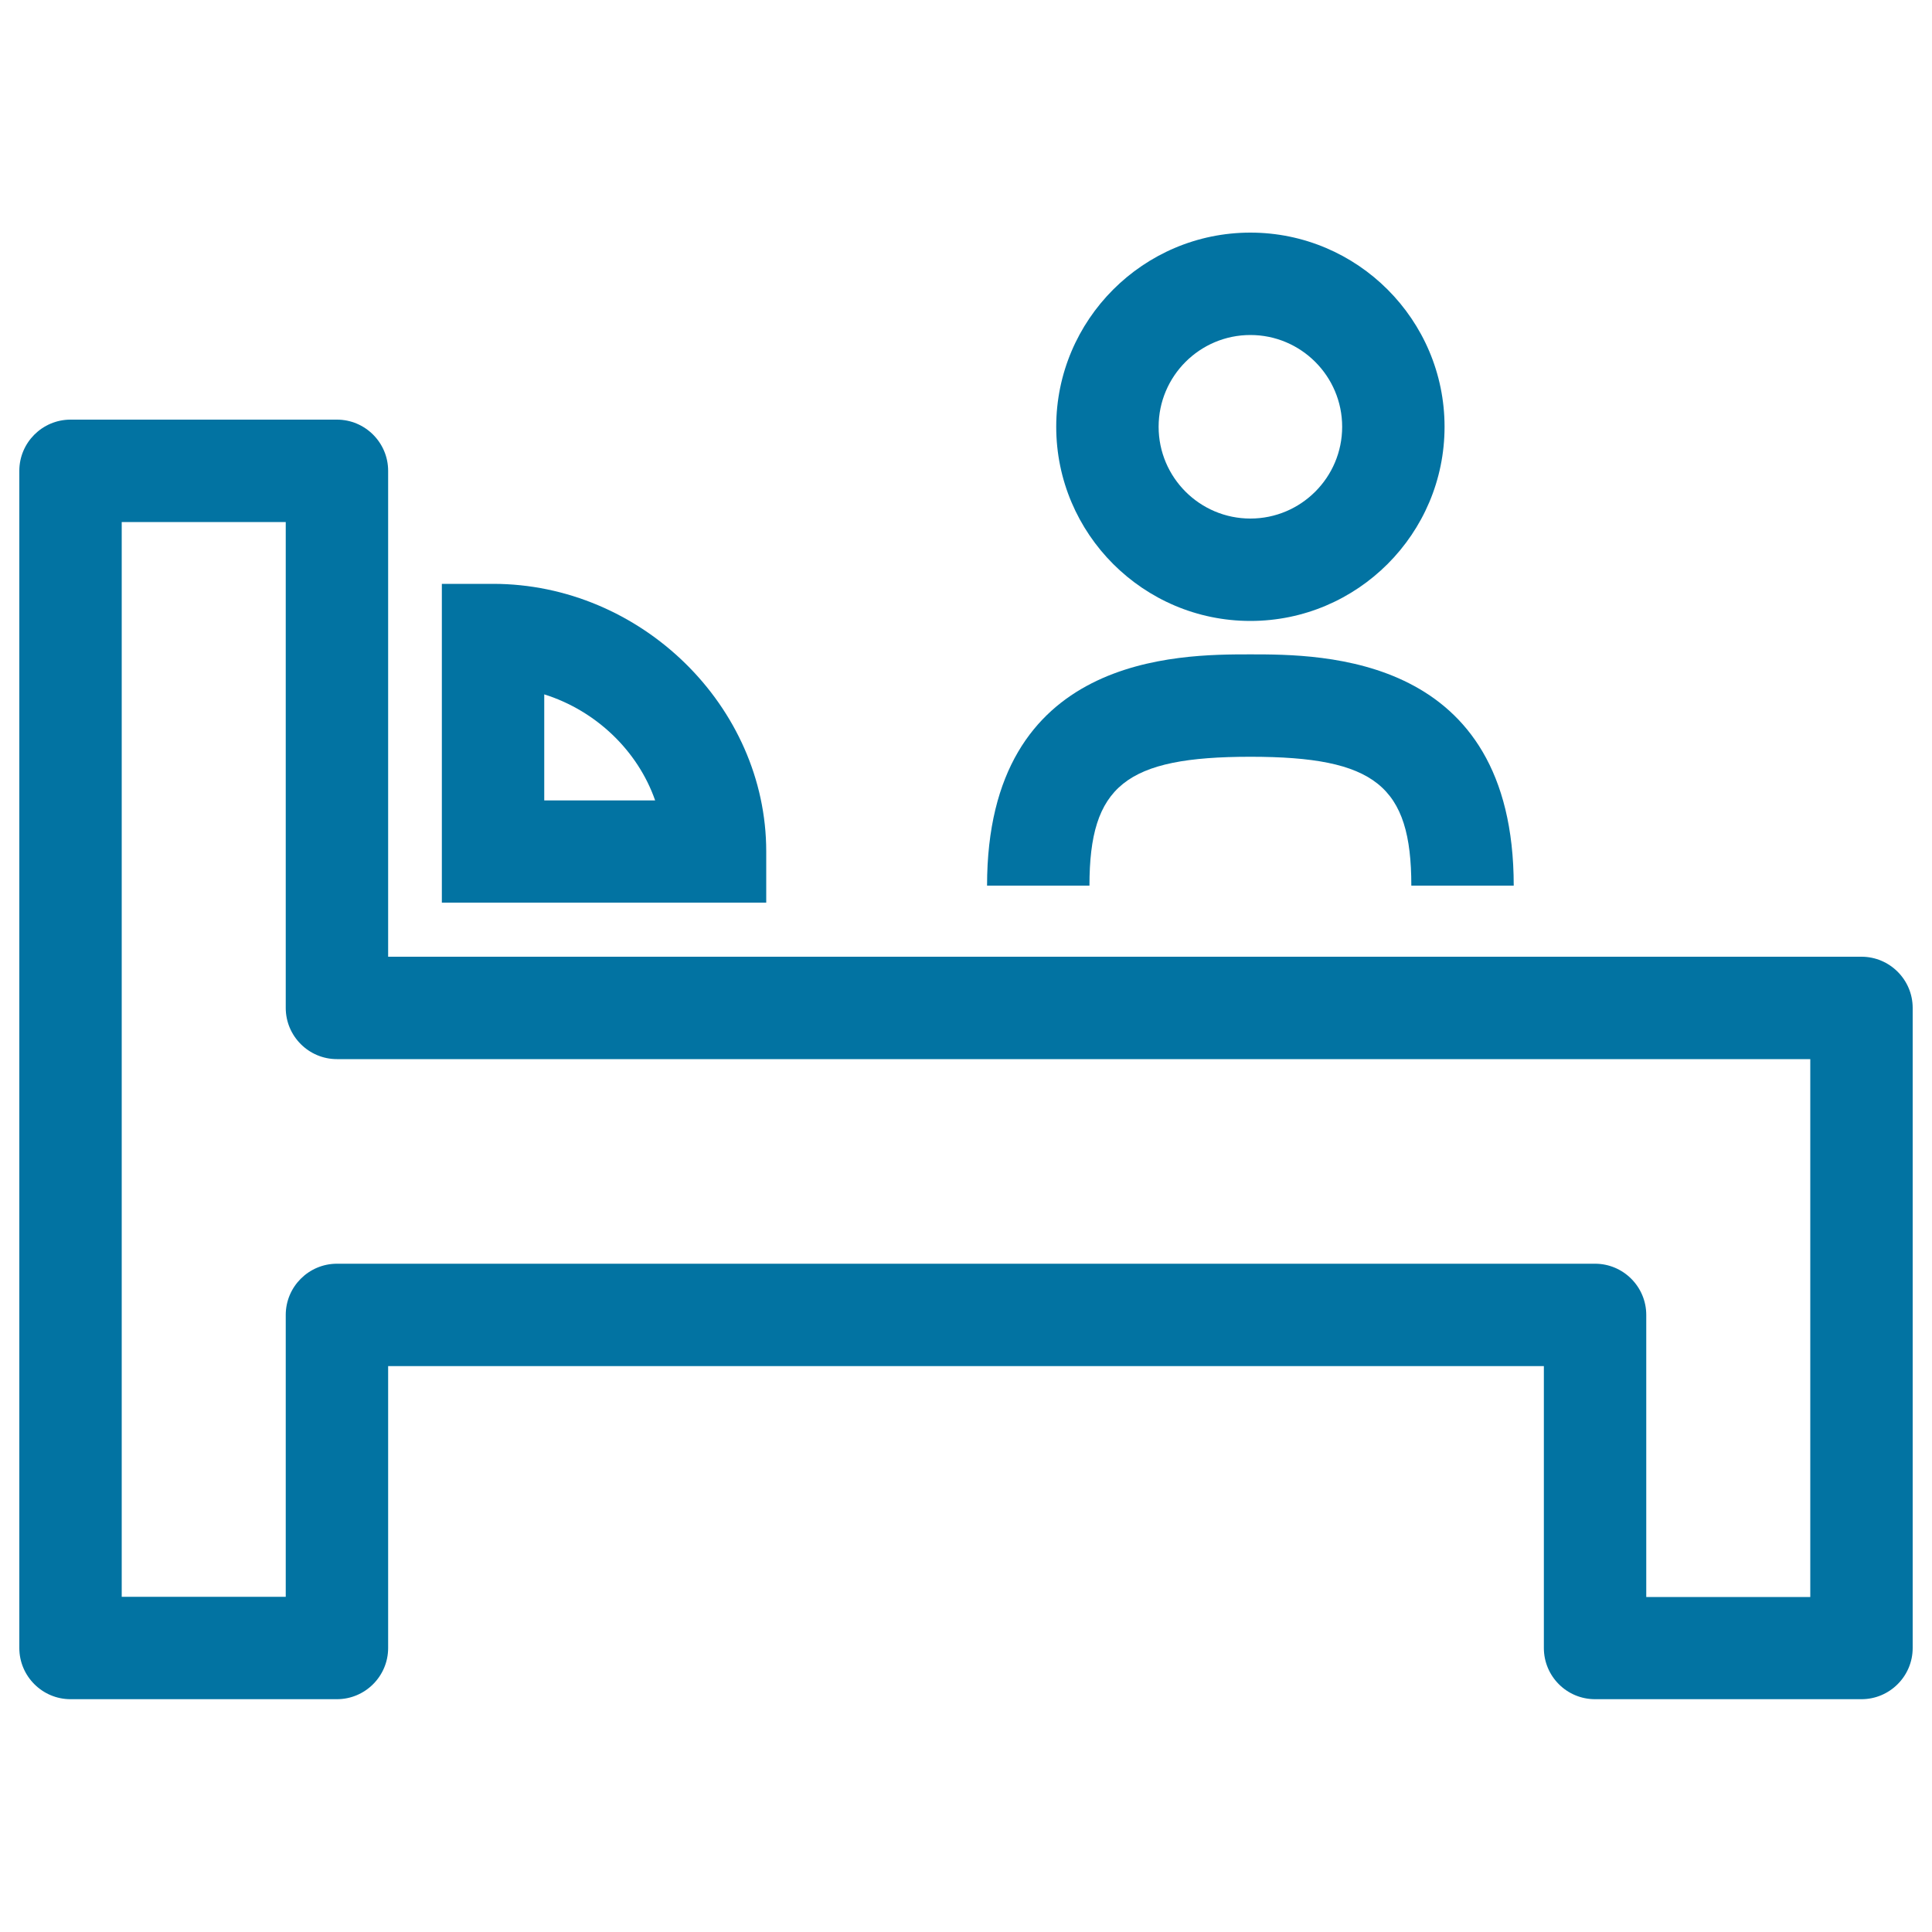
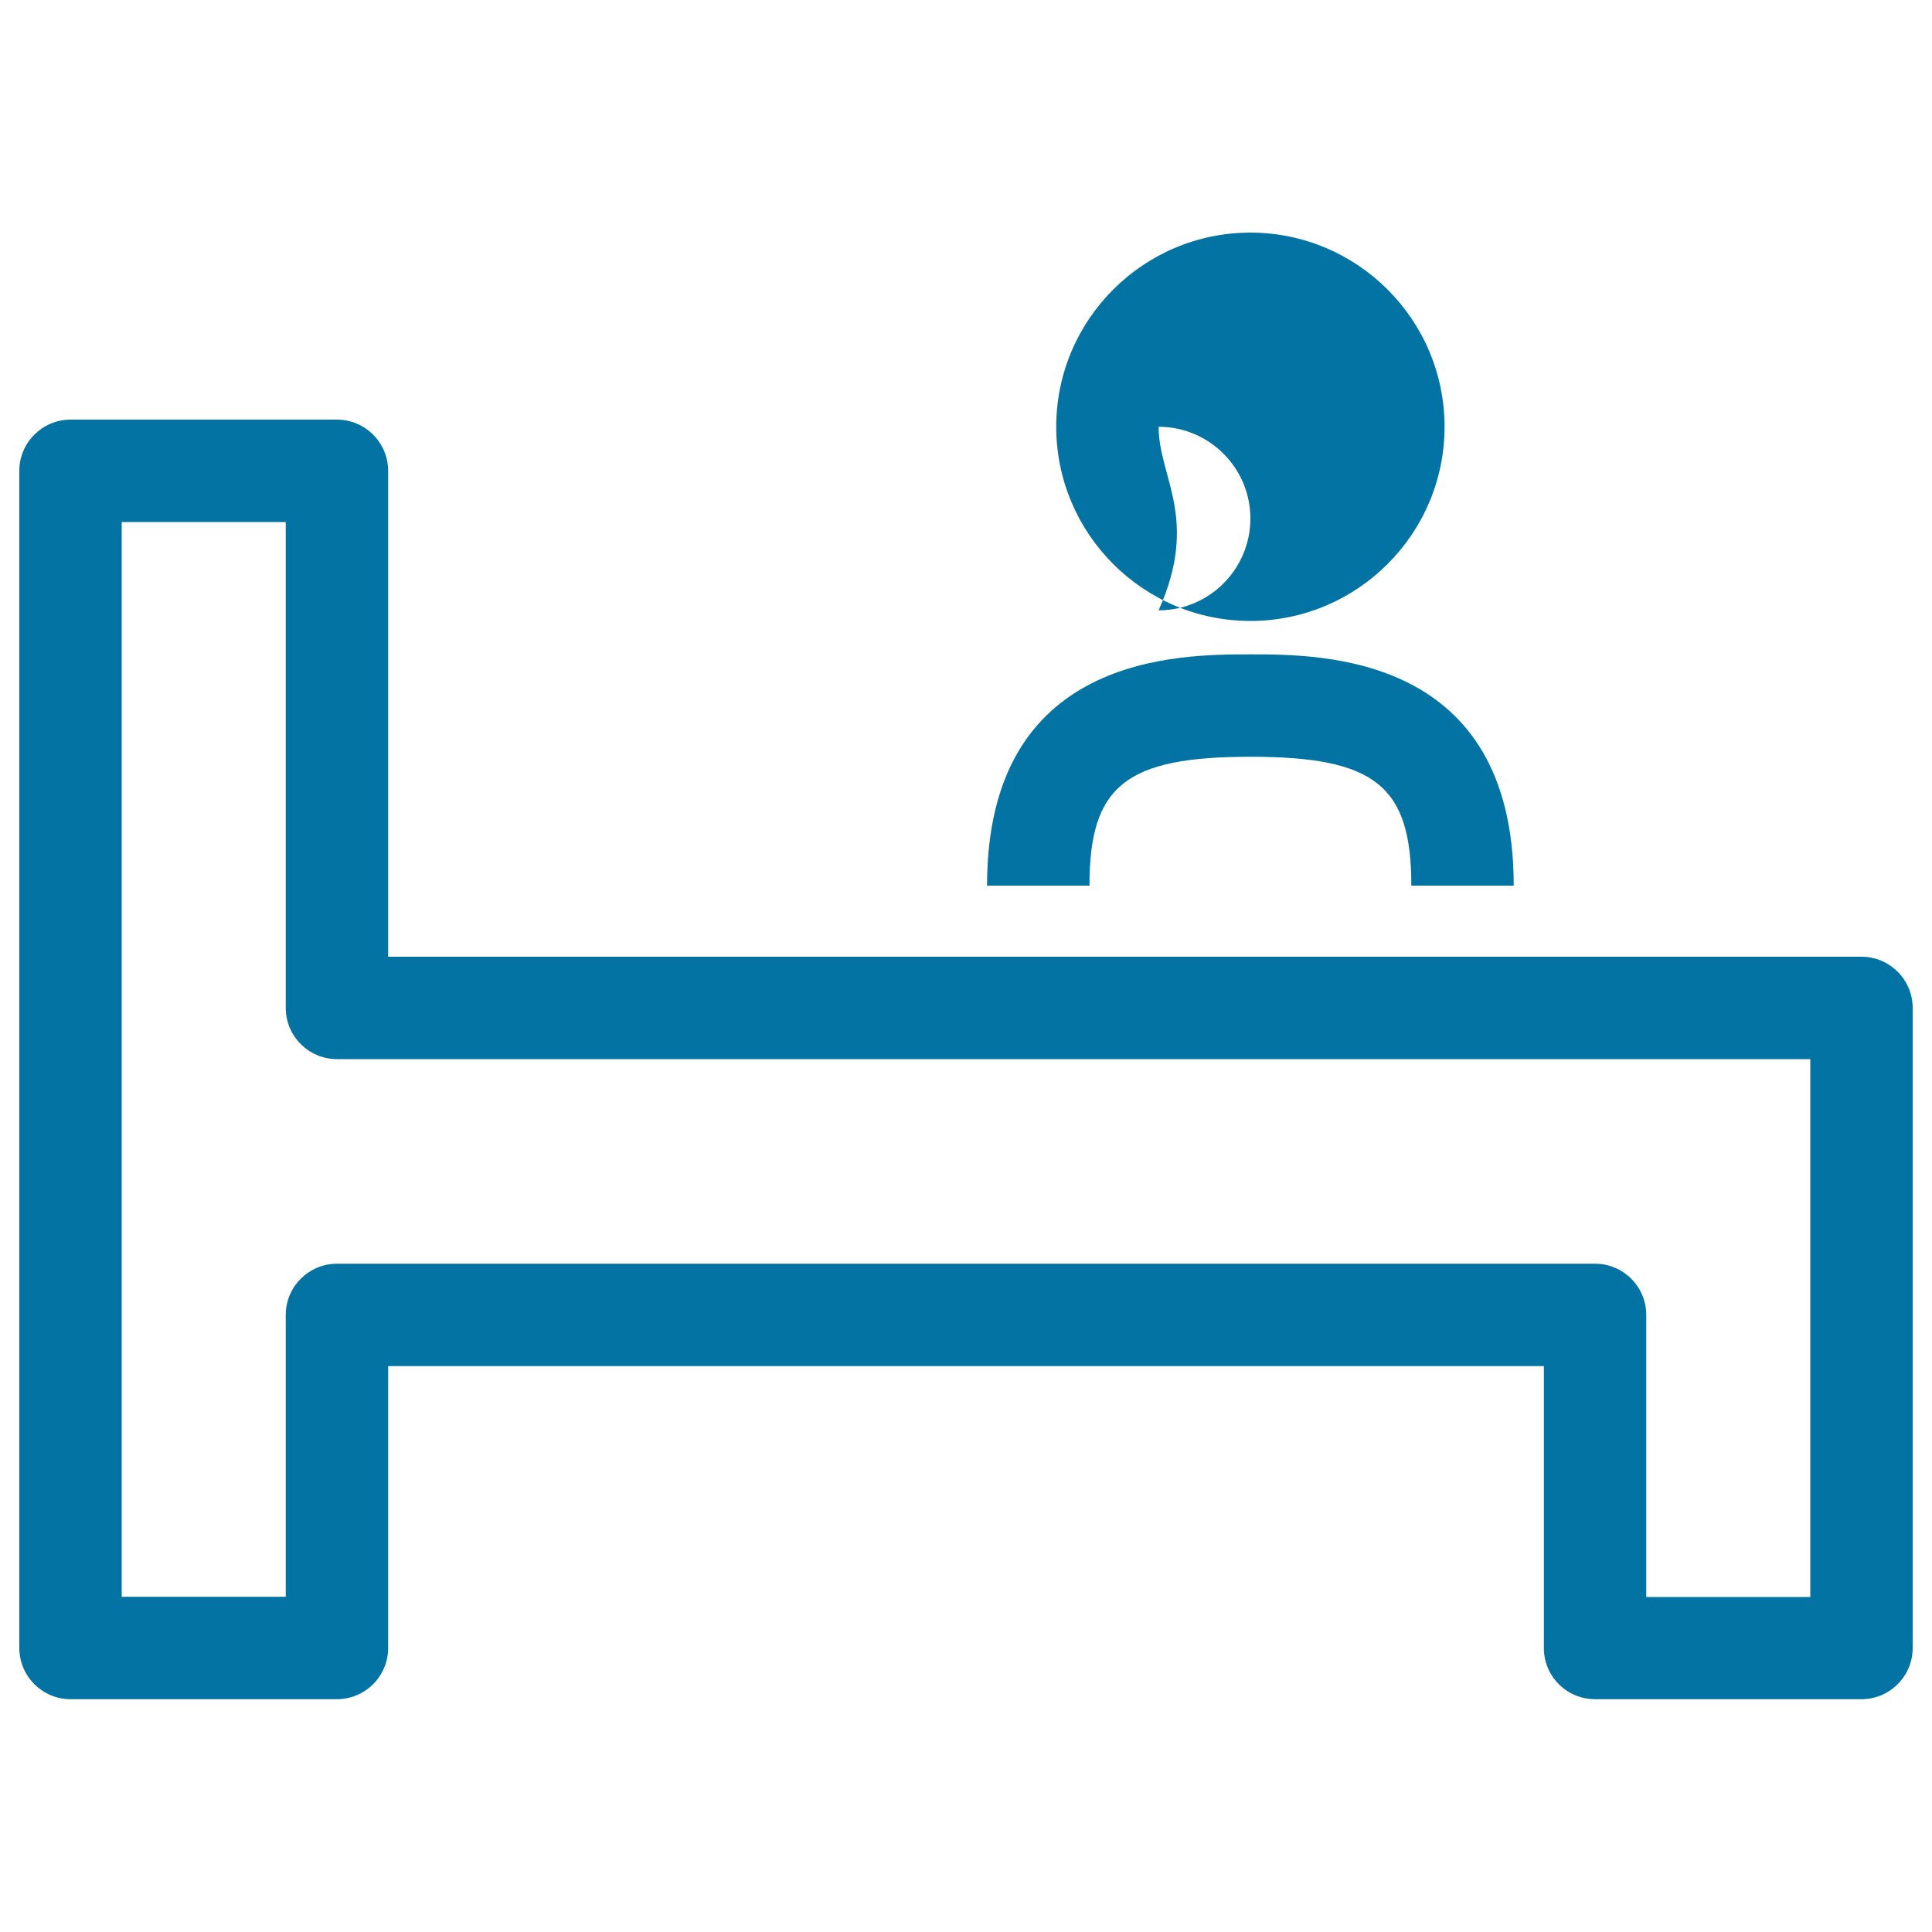
<svg xmlns="http://www.w3.org/2000/svg" viewBox="0 0 1000 1000" style="fill:#0273a2">
  <title>Traveler And Hotel Bed Outline SVG icon</title>
  <g>
    <g>
      <path d="M10,243.7V853c0,14.6,11.9,26.5,26.5,26.5h137.9c14.6,0,26.5-11.9,26.5-26.5V707.1h598.2V853c0,14.6,11.8,26.5,26.5,26.5h137.9c14.6,0,26.5-11.9,26.5-26.5V521.7c0-14.6-11.9-26.5-26.5-26.5H200.9V243.7c0-14.6-11.9-26.5-26.5-26.5H36.5C21.9,217.2,10,229.1,10,243.7z M63,270.2h84.9v251.5c0,14.6,11.9,26.5,26.5,26.5H937v278.4h-84.9V680.6c0-14.6-11.9-26.5-26.5-26.5H174.4c-14.6,0-26.5,11.9-26.5,26.5v145.9H63V270.2z" />
-       <path d="M228.7,302.3v164.9h167.9v-26.5c0-75.1-64.8-138.5-141.4-138.5H228.7z M281.7,359.4c26.7,8.4,48.4,29.1,57.4,54.9h-57.4V359.4z" />
-       <path d="M747.7,220.9c0-55.4-45.1-100.5-100.5-100.5c-55.4,0-100.5,45.1-100.5,100.5c0,55.4,45.1,100.5,100.5,100.5C702.6,321.4,747.7,276.3,747.7,220.9z M599.7,220.9c0-26.2,21.3-47.5,47.5-47.5c26.2,0,47.5,21.3,47.5,47.5c0,26.2-21.3,47.5-47.5,47.5C621,268.4,599.7,247.1,599.7,220.9z" />
+       <path d="M747.7,220.9c0-55.4-45.1-100.5-100.5-100.5c-55.4,0-100.5,45.1-100.5,100.5c0,55.4,45.1,100.5,100.5,100.5C702.6,321.4,747.7,276.3,747.7,220.9z M599.7,220.9c26.2,0,47.5,21.3,47.5,47.5c0,26.2-21.3,47.5-47.5,47.5C621,268.4,599.7,247.1,599.7,220.9z" />
      <path d="M510.9,458.4h53c0-51.7,18.7-66.7,83.3-66.7c64.6,0,83.3,15,83.3,66.7h53c0-119.7-99-119.7-136.3-119.7C609.9,338.7,510.9,338.7,510.9,458.4z" />
    </g>
  </g>
</svg>